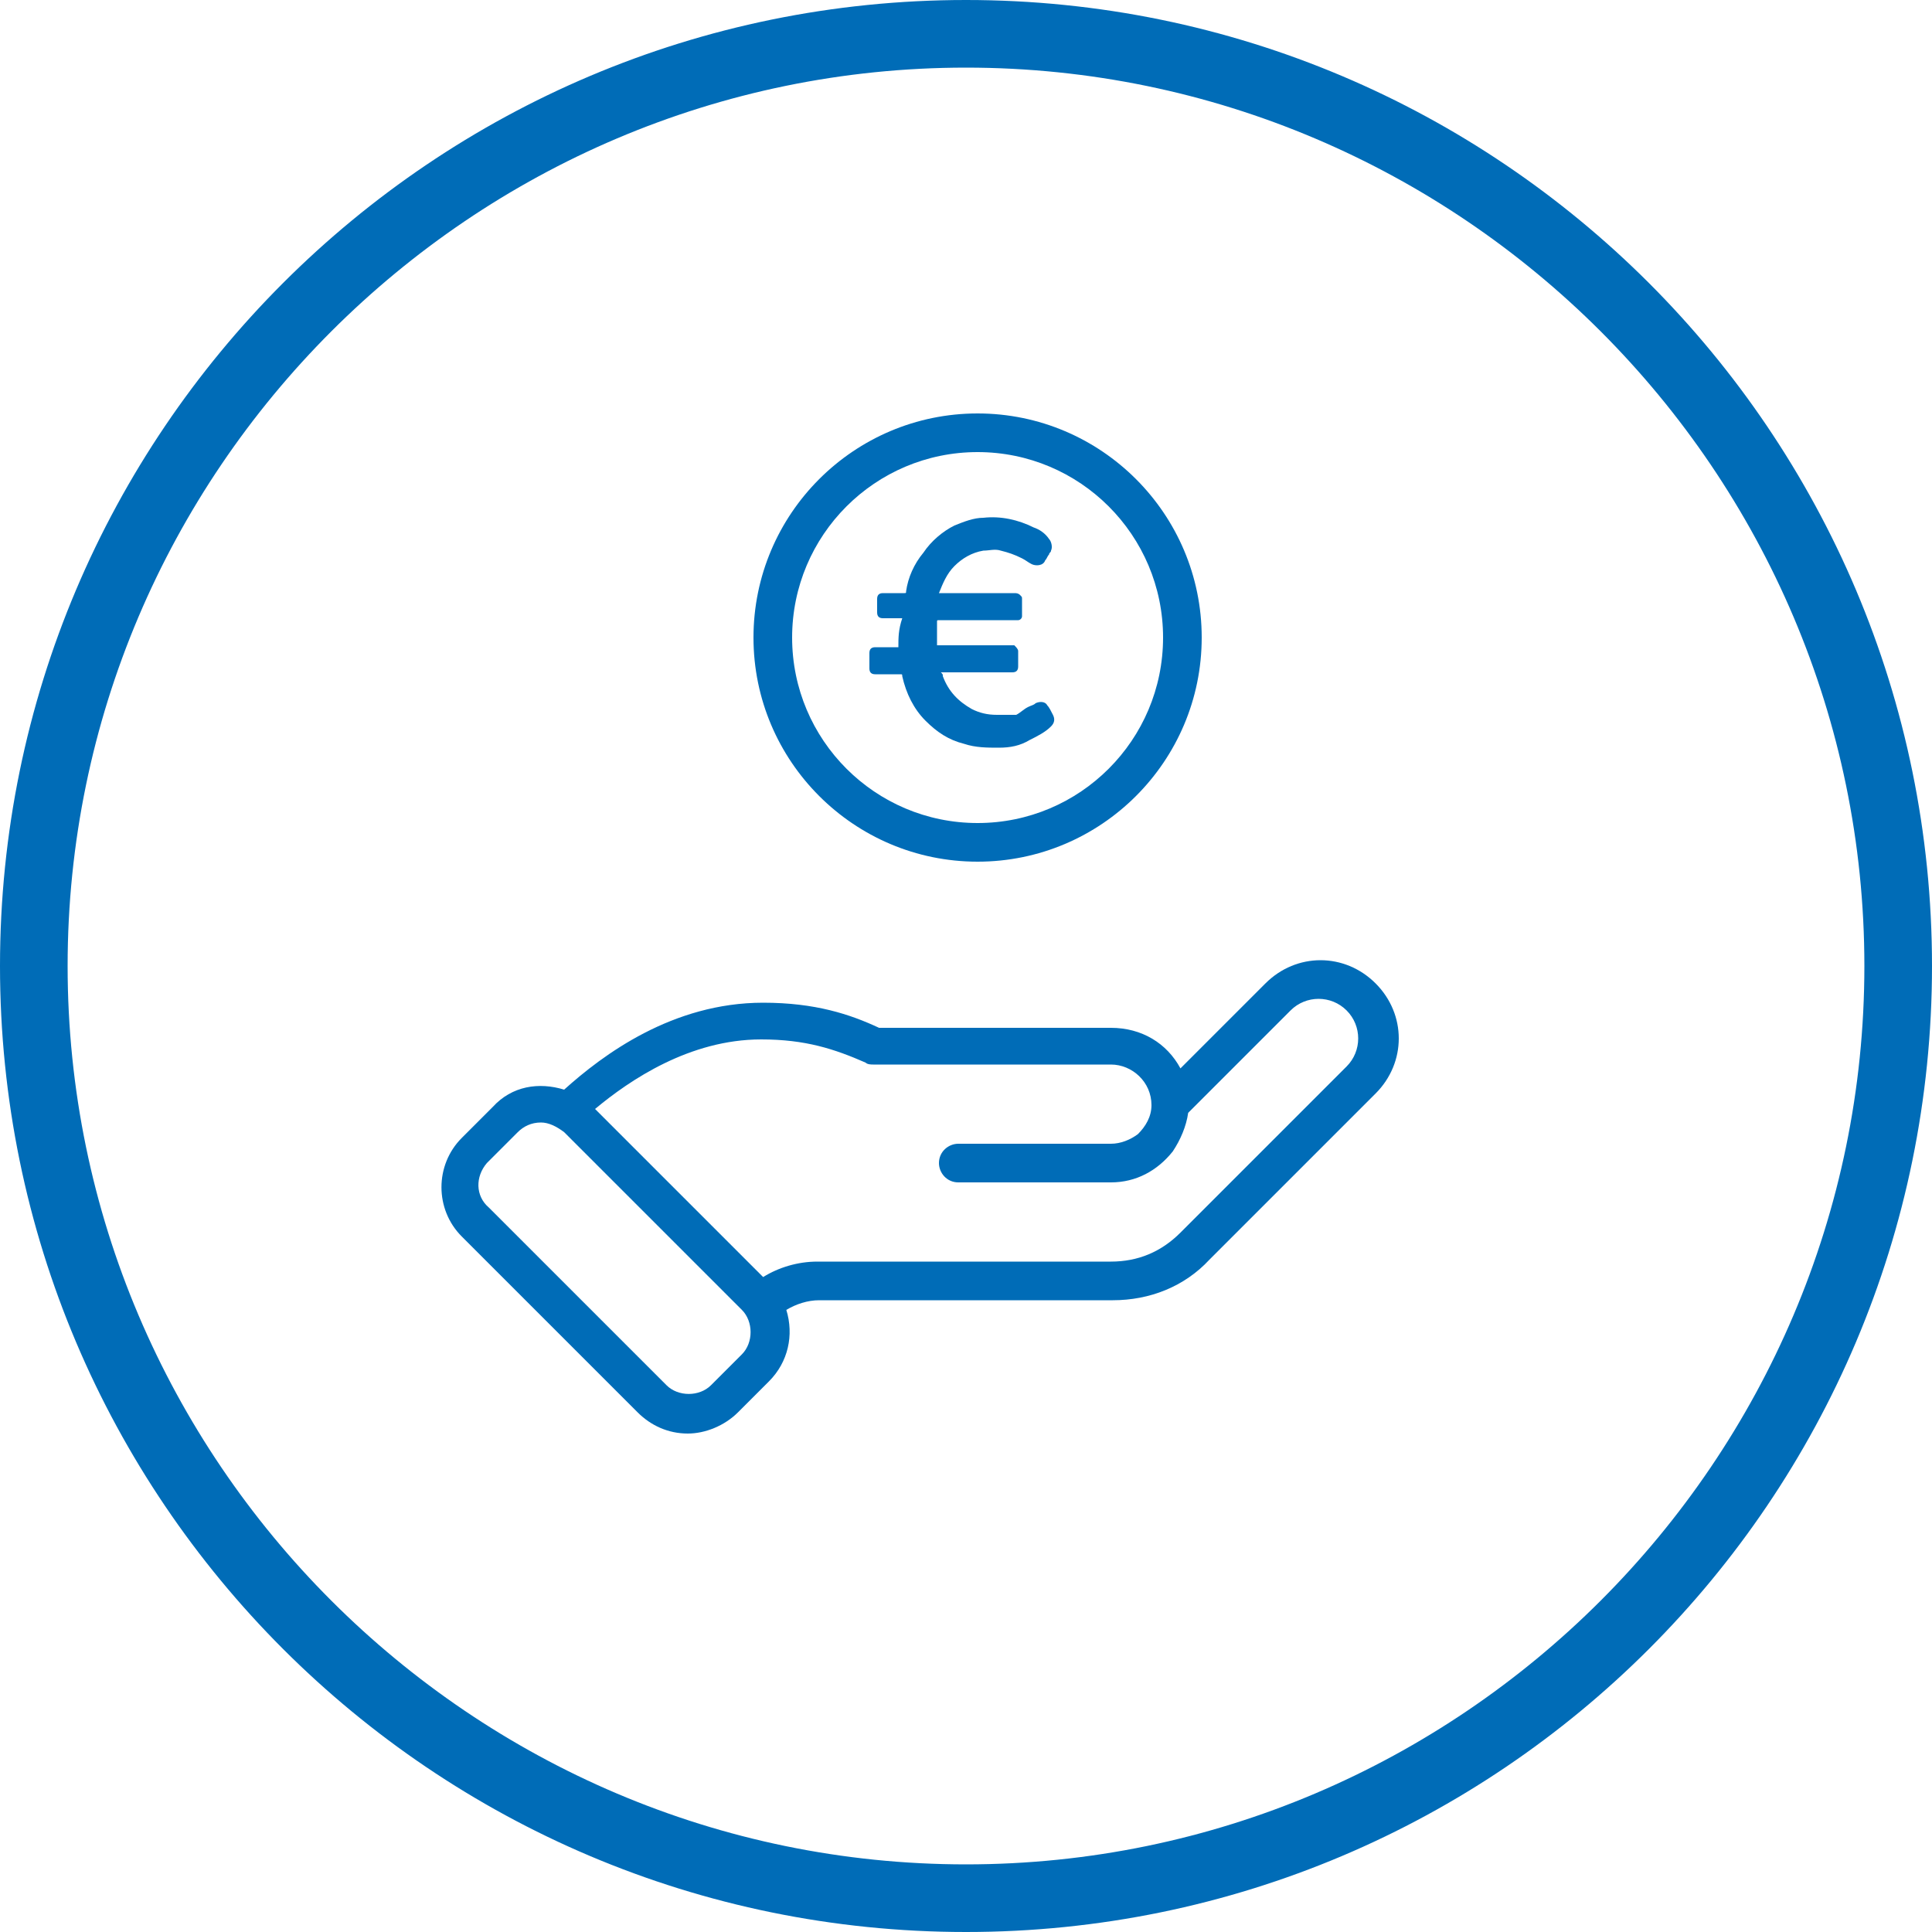
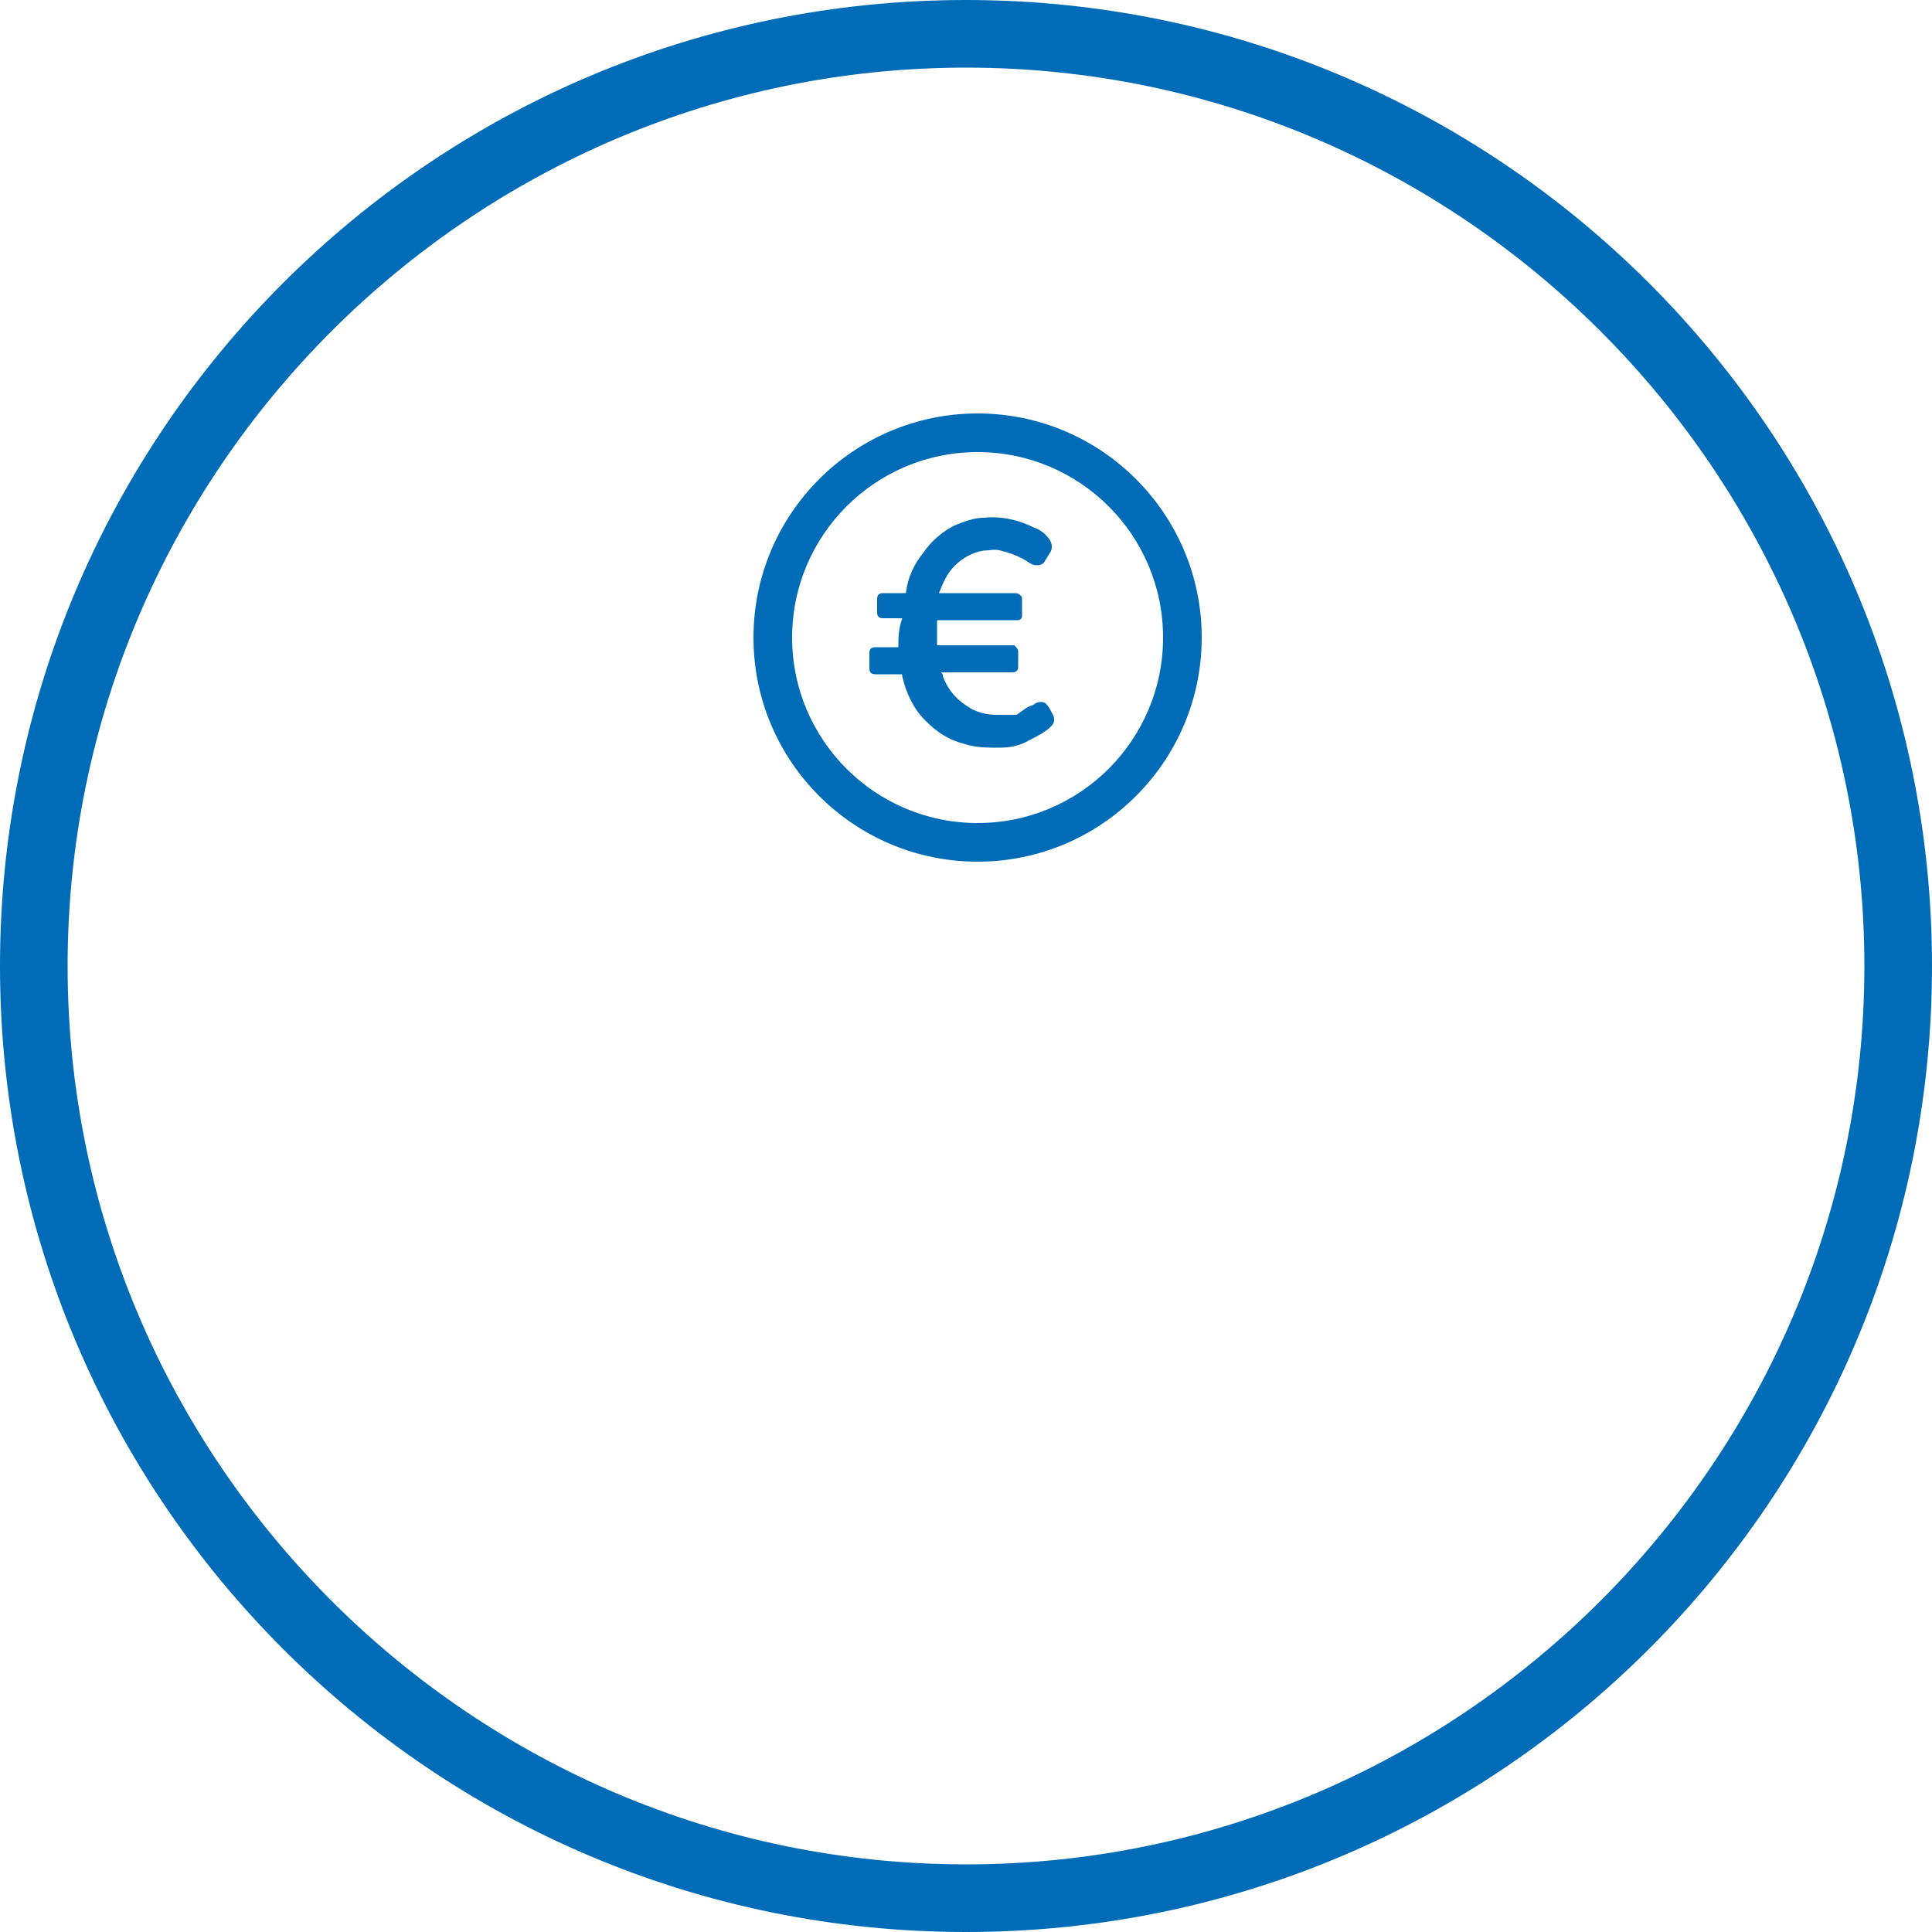
<svg xmlns="http://www.w3.org/2000/svg" version="1.1" id="Ebene_1" x="0px" y="0px" viewBox="0 0 100 100" style="enable-background:new 0 0 100 100;" xml:space="preserve">
  <style type="text/css">
	.st0{fill:#BDBDBD;}
	.st1{fill:#A5CF4C;}
	.st2{fill:#006CB7;}
	.st3{fill:#AE1680;}
	.st4{fill:#FFFFFF;}
	.st5{fill:#C368A5;}
	.st6{opacity:0.5;}
	.st7{fill:none;}
	.st8{fill:#D6E9AE;}
	.st9{fill:#86BAE5;}
	.st10{opacity:0.6;}
	.st11{opacity:0.5;fill:#FFFFFF;}
	.st12{opacity:0.4;}
	.st13{fill:#4A4A4A;}
	.st14{fill:none;stroke:#A5CF4C;}
	.st15{fill:#E1E1E1;}
	.st16{fill:#F6F6F6;}
	.st17{fill:#E2F0FA;}
	.st18{clip-path:url(#SVGID_00000077301520515064551270000009694543482879539900_);fill:#BDBDBD;}
	.st19{fill:#C2DA8B;}
	.st20{fill:none;stroke:#FFFFFF;stroke-width:2.086;stroke-linecap:round;}
	.st21{fill:none;stroke:#FFFFFF;stroke-width:2.086;stroke-linecap:round;stroke-linejoin:round;}
	.st22{fill:none;stroke:#FFFFFF;stroke-width:1.035;stroke-linecap:round;}
	.st23{clip-path:url(#SVGID_00000062190021273986772940000005482353215089660835_);fill:#FFFFFF;}
	.st24{fill:none;stroke:#FFFFFF;stroke-width:1.974;}
	.st25{fill:none;stroke:#FFFFFF;}
	.st26{fill:none;stroke:#FFFFFF;stroke-width:1.658;}
	.st27{fill:none;stroke:#FFFFFF;stroke-width:1.974;stroke-linecap:round;}
	.st28{clip-path:url(#SVGID_00000123403341140250716730000003305074125023890612_);}
	.st29{fill:#7D7D7D;}
	.st30{clip-path:url(#SVGID_00000108275739746144334810000003983216350953834158_);}
	.st31{clip-path:url(#SVGID_00000178927149695973633970000011570107842424229771_);fill:#BDBDBD;}
	.st32{fill:none;stroke:#FFFFFF;stroke-width:2.314;stroke-linecap:round;}
	.st33{fill:none;stroke:#FFFFFF;stroke-width:2.314;stroke-linecap:round;stroke-linejoin:round;}
	.st34{fill:none;stroke:#FFFFFF;stroke-width:1.149;stroke-linecap:round;}
	.st35{clip-path:url(#SVGID_00000053515778813504955050000013321408084520661691_);fill:#FFFFFF;}
	.st36{fill:none;stroke:#FFFFFF;stroke-width:1.246;}
	.st37{fill:none;stroke:#FFFFFF;stroke-width:1.047;}
	.st38{fill:none;stroke:#FFFFFF;stroke-width:1.246;stroke-linecap:round;}
	.st39{clip-path:url(#SVGID_00000154427205836983051050000002517627039101932427_);}
	.st40{clip-path:url(#SVGID_00000061446319145872079590000007011726527495051918_);}
</style>
  <path class="st2" d="M50,3.5c25.6,0,46.5,20.9,46.5,46.5S75.6,96.5,50,96.5S3.5,75.6,3.5,50S24.4,3.5,50,3.5 M50,0  C22.4,0,0,22.4,0,50s22.4,50,50,50s50-22.4,50-50S77.6,0,50,0L50,0z" />
  <g>
-     <path class="st2" d="M33,73.1c0.7,0.7,1.6,1.1,2.6,1.1c0.9,0,1.9-0.4,2.6-1.1l1.6-1.6c0,0,0,0,0,0c1-1,1.3-2.4,0.9-3.7   c0.5-0.3,1.1-0.5,1.7-0.5h15.2c1.9,0,3.7-0.7,5-2.1l8.6-8.6c1.6-1.6,1.6-4.1,0-5.7c-1.6-1.6-4.1-1.6-5.7,0l-4.4,4.4   c-0.7-1.3-2-2.1-3.6-2.1H45.5c-1.5-0.7-3.3-1.3-6-1.3c-4.7,0-8.3,2.7-10.3,4.5c-1.3-0.4-2.7-0.2-3.7,0.9l-1.6,1.6   c-1.4,1.4-1.4,3.7,0,5.1L33,73.1z M39.4,53.8c2.3,0,3.8,0.5,5.4,1.2c0.1,0.1,0.3,0.1,0.4,0.1h12.3c1.1,0,2.1,0.9,2.1,2.1   c0,0.6-0.3,1.1-0.7,1.5c-0.4,0.3-0.9,0.5-1.4,0.5h-7.9c-0.5,0-1,0.4-1,1c0,0.5,0.4,1,1,1h7.9c1.3,0,2.4-0.6,3.2-1.6   c0.4-0.6,0.7-1.3,0.8-2l5.3-5.3c0.8-0.8,2.1-0.8,2.9,0c0.8,0.8,0.8,2.1,0,2.9l-8.6,8.6c-1,1-2.2,1.5-3.6,1.5H42.3   c-1,0-2,0.3-2.8,0.8l-8.7-8.7C32.6,55.9,35.7,53.8,39.4,53.8z M25.2,60.2l1.6-1.6c0.3-0.3,0.7-0.5,1.2-0.5c0.4,0,0.8,0.2,1.2,0.5   l4.6,4.6l4.6,4.6c0.6,0.6,0.6,1.7,0,2.3l-1.6,1.6c-0.6,0.6-1.7,0.6-2.3,0l-9.2-9.2C24.6,61.9,24.6,60.9,25.2,60.2z" />
    <g>
      <path class="st2" d="M50.6,23.4c-5.3,0-9.6,4.3-9.6,9.6c0,5.3,4.3,9.6,9.6,9.6c5.3,0,9.6-4.3,9.6-9.6    C60.2,27.7,55.9,23.4,50.6,23.4 M50.6,44.6C44.2,44.6,39,39.4,39,33c0-6.4,5.2-11.6,11.6-11.6c6.4,0,11.6,5.2,11.6,11.6    C62.2,39.4,57,44.6,50.6,44.6" />
      <g>
        <path class="st2" d="M46.5,33.5C46.4,33.5,46.4,33.5,46.5,33.5c-0.5,0-0.8,0-1.2,0c-0.2,0-0.3,0.1-0.3,0.3c0,0.3,0,0.5,0,0.8     c0,0.2,0.1,0.3,0.3,0.3c0,0,0.1,0,0.1,0c0.4,0,0.8,0,1.2,0c0.1,0,0.1,0,0.1,0.1c0.2,0.9,0.6,1.7,1.2,2.3c0.6,0.6,1.2,1,2,1.2     c0.6,0.2,1.2,0.2,1.8,0.2c0.6,0,1.1-0.1,1.6-0.4c0.4-0.2,0.8-0.4,1.1-0.7c0.2-0.2,0.2-0.4,0.1-0.6c-0.1-0.2-0.2-0.4-0.3-0.5     c-0.1-0.2-0.4-0.2-0.6-0.1c-0.1,0.1-0.2,0.1-0.4,0.2c-0.2,0.1-0.4,0.3-0.6,0.4C52.3,37,52,37,51.6,37c-0.5,0-0.9-0.1-1.3-0.3     c-0.7-0.4-1.2-0.9-1.5-1.7c0-0.1,0-0.1-0.1-0.2c0.1,0,0.1,0,0.1,0c1.1,0,2.3,0,3.4,0c0.1,0,0.1,0,0.2,0c0.2,0,0.3-0.1,0.3-0.3     c0-0.3,0-0.5,0-0.8c0-0.1-0.1-0.2-0.2-0.3c0,0-0.1,0-0.2,0c-1.2,0-2.5,0-3.7,0c0,0-0.1,0-0.1,0c0-0.1,0-0.1,0-0.2     c0-0.3,0-0.6,0-1c0-0.1,0-0.1,0.1-0.1c1.3,0,2.6,0,4,0c0,0,0.1,0,0.1,0c0.1,0,0.2-0.1,0.2-0.2c0-0.3,0-0.6,0-0.9     c0-0.1,0-0.1-0.1-0.2c-0.1-0.1-0.2-0.1-0.3-0.1c-1.3,0-2.5,0-3.8,0c0,0-0.1,0-0.1,0c0,0,0,0,0,0c0.2-0.5,0.4-1,0.8-1.4     c0.4-0.4,0.9-0.7,1.5-0.8c0.3,0,0.6-0.1,0.9,0c0.4,0.1,0.7,0.2,1.1,0.4c0.2,0.1,0.3,0.2,0.5,0.3c0.2,0.1,0.6,0.1,0.7-0.2     c0.1-0.1,0.1-0.2,0.2-0.3c0-0.1,0.1-0.1,0.1-0.2c0.1-0.2,0-0.5-0.1-0.6c-0.2-0.3-0.5-0.5-0.8-0.6c-0.8-0.4-1.7-0.6-2.6-0.5     c-0.5,0-1,0.2-1.5,0.4c-0.6,0.3-1.2,0.8-1.6,1.4c-0.5,0.6-0.8,1.3-0.9,2c0,0.1,0,0.1-0.1,0.1c-0.4,0-0.7,0-1.1,0     c-0.2,0-0.3,0.1-0.3,0.3c0,0.2,0,0.5,0,0.7c0,0.2,0.1,0.3,0.3,0.3c0.3,0,0.6,0,0.9,0c0,0,0.1,0,0.1,0     C46.5,32.6,46.5,33,46.5,33.5z" />
      </g>
    </g>
  </g>
</svg>